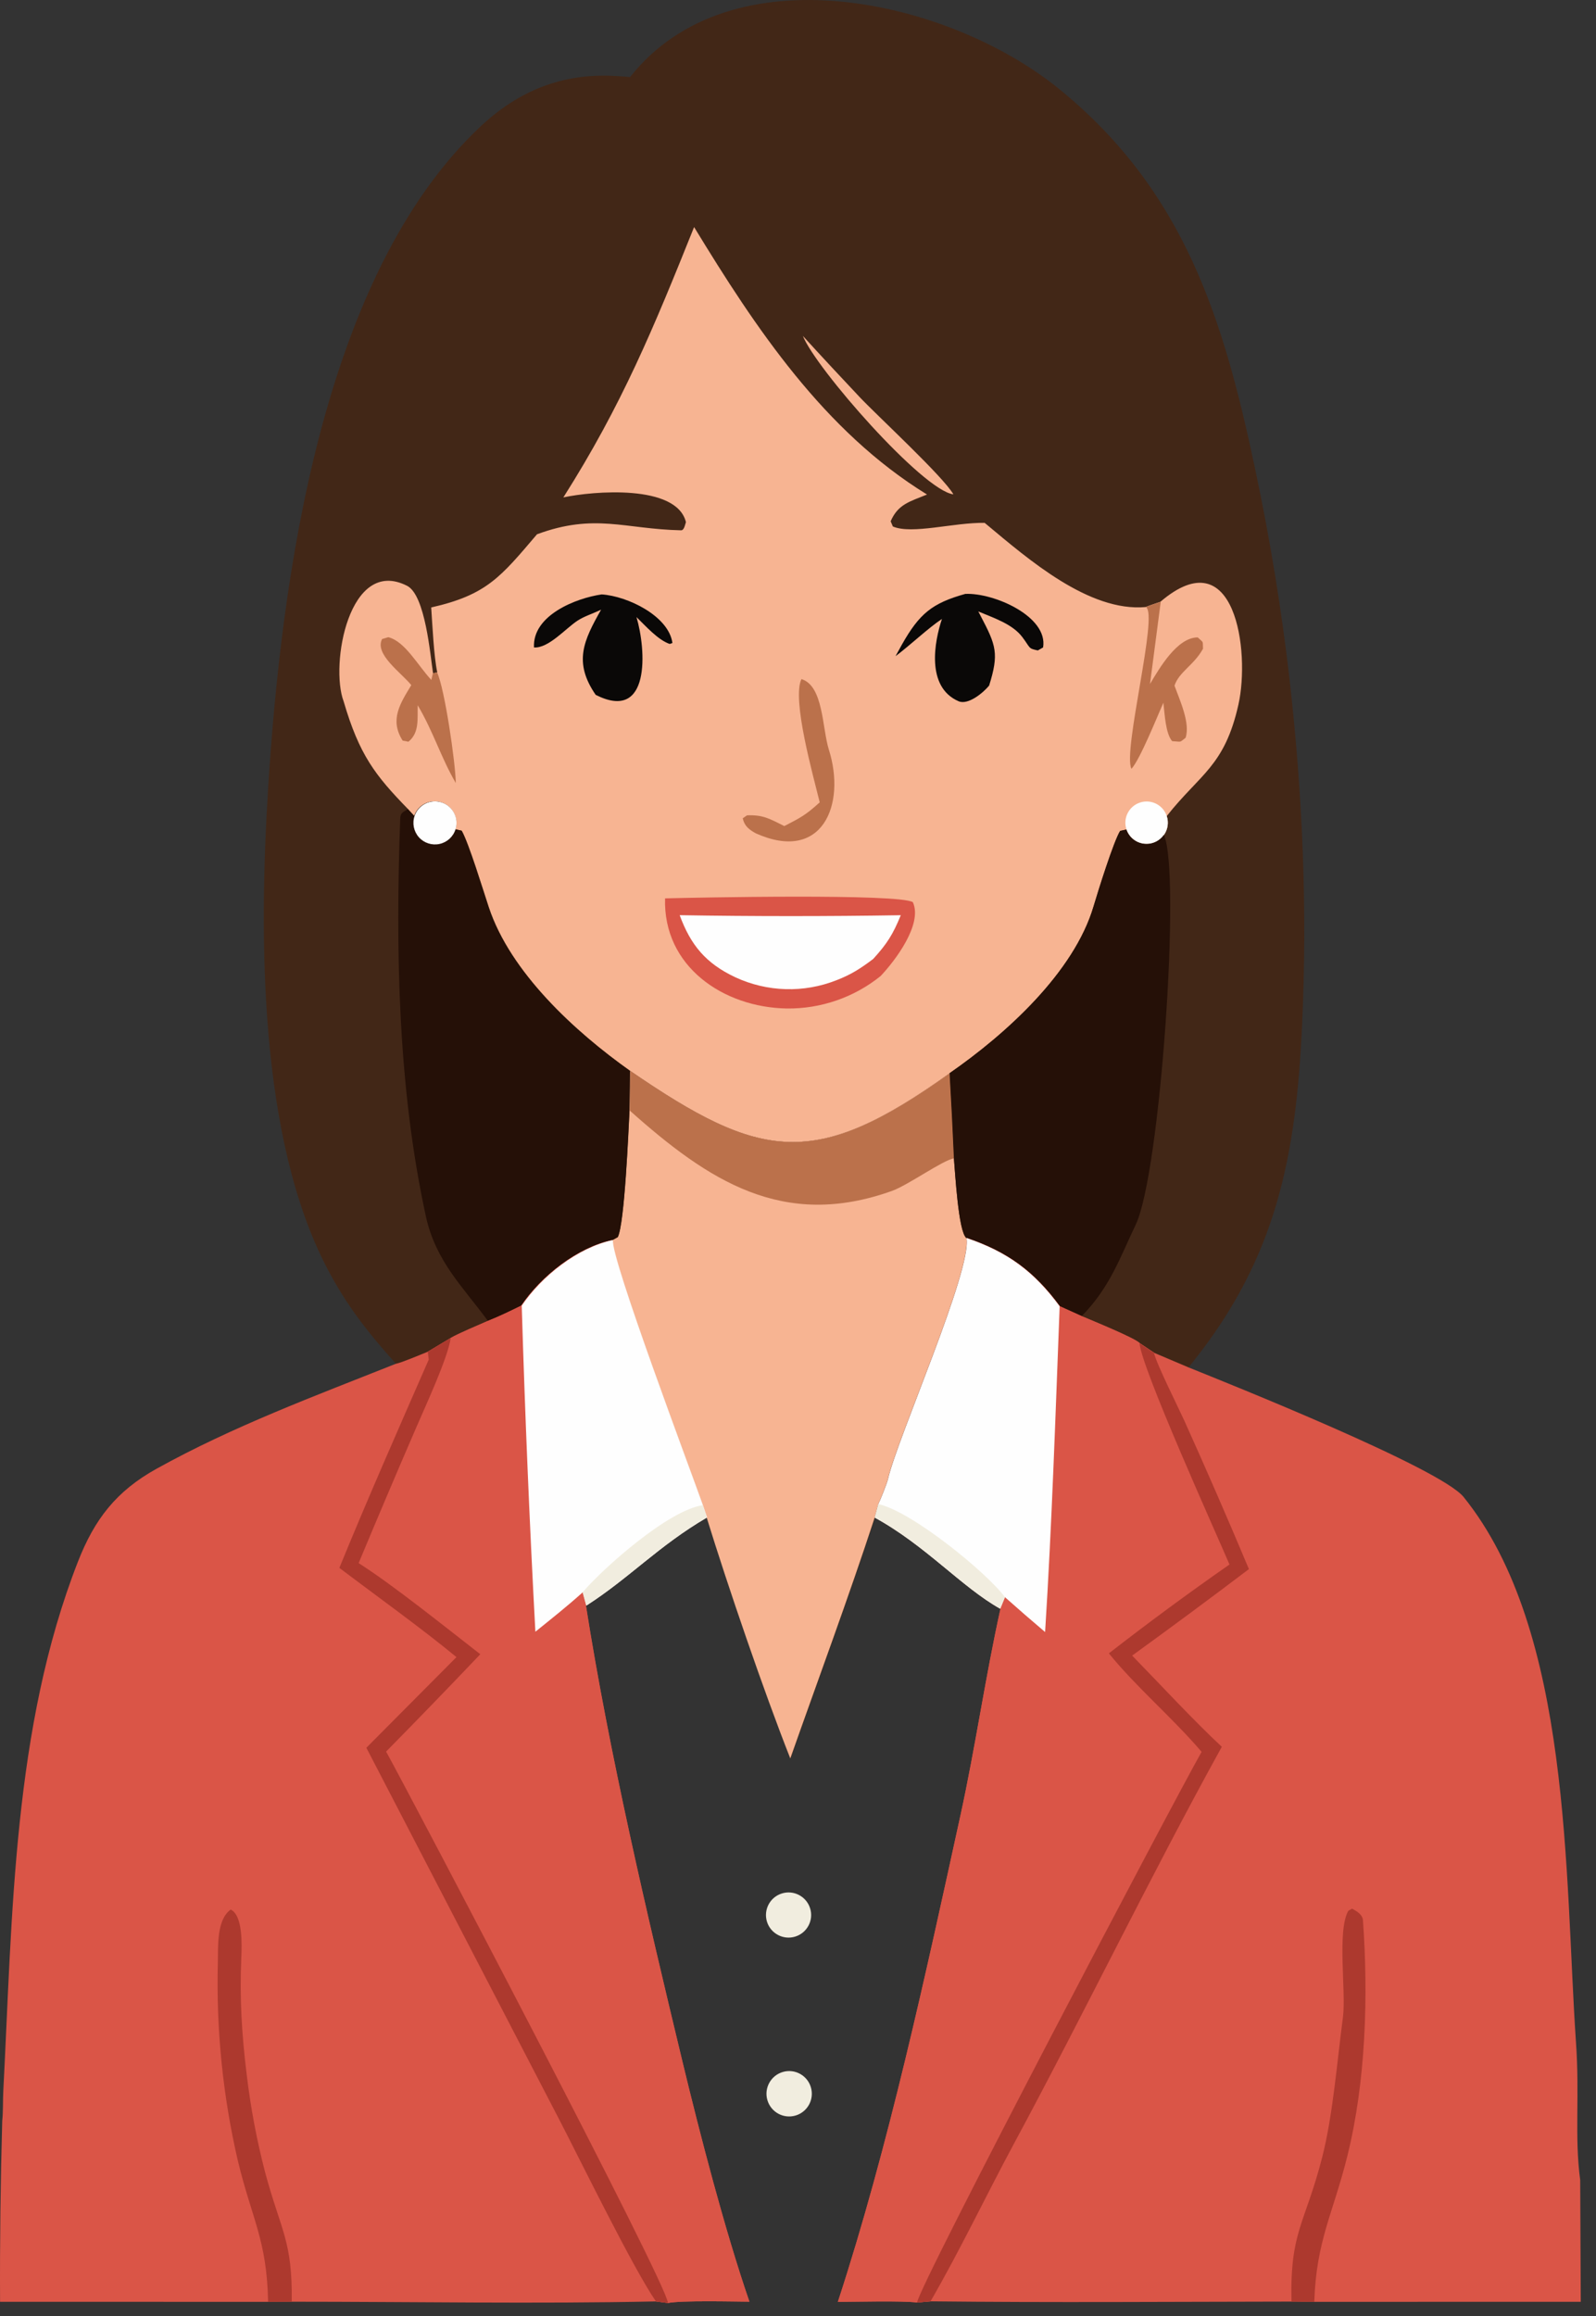
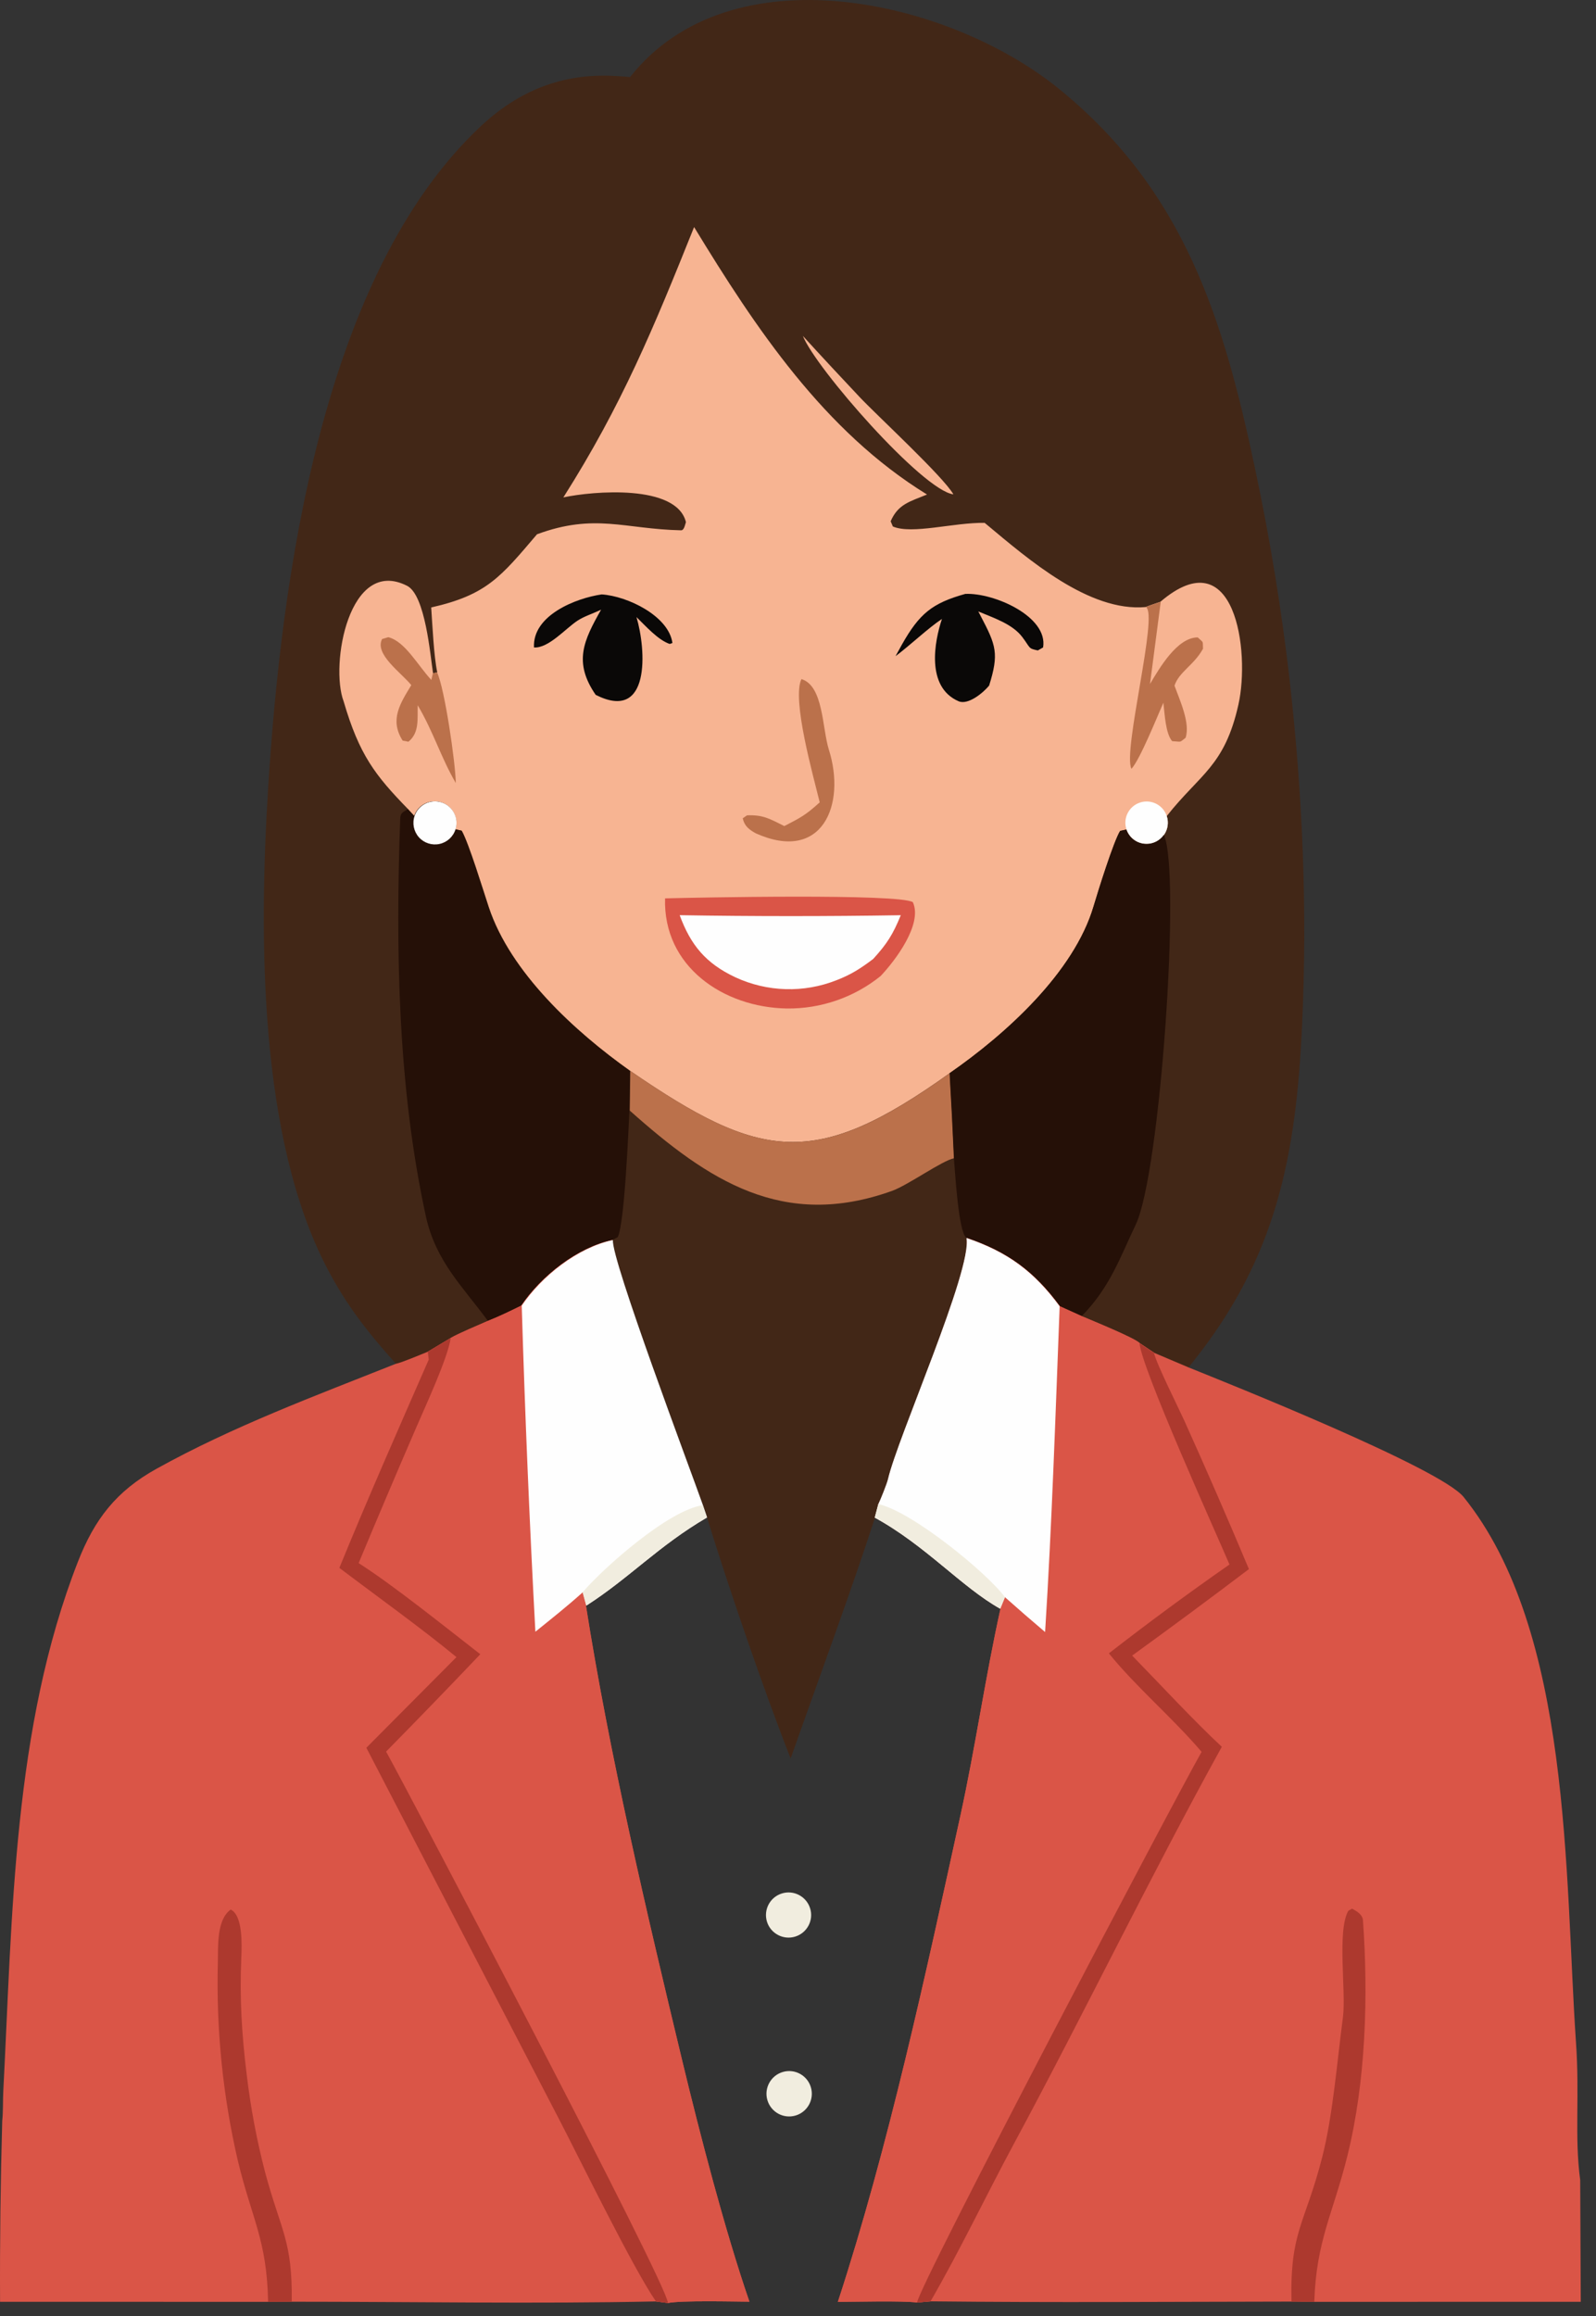
<svg xmlns="http://www.w3.org/2000/svg" fill="none" height="100%" overflow="visible" preserveAspectRatio="none" style="display: block;" viewBox="0 0 51 74" width="100%">
  <rect x="0" y="0" width="51" height="74" fill="#333333" stroke="none" />
  <g id="Group 1000009220">
    <path d="M20.134 2.462C23.355 -1.611 30.327 -0.022 33.851 2.848C37.847 6.102 39.099 10.19 40.113 15.009C40.585 17.229 40.951 19.47 41.21 21.725C41.628 25.424 41.779 29.03 41.608 32.75C41.415 36.952 40.779 40.174 38.13 43.496L37.977 43.686L36.882 43.221L36.419 42.912C36.264 42.746 34.888 42.186 34.572 42.052L33.868 41.734C33.045 40.616 32.2 39.996 30.89 39.552C31.085 40.551 28.686 45.934 28.382 47.258C28.35 47.398 28.141 47.919 28.075 48.053L27.961 48.484C27.14 51.001 26.148 53.672 25.265 56.178C24.424 54.051 23.265 50.663 22.592 48.48L22.46 48.089C22.06 46.955 19.515 40.203 19.582 39.618C18.447 39.861 17.309 40.77 16.669 41.713C16.302 41.893 15.985 42.049 15.605 42.199C15.319 42.327 14.66 42.6 14.416 42.744L13.682 43.185C13.466 43.272 12.847 43.535 12.656 43.573C11.768 42.584 11.087 41.727 10.458 40.527C8.275 36.36 8.272 29.943 8.566 25.22C8.981 18.526 10.274 8.833 15.334 4.06C16.569 2.895 17.974 2.329 19.672 2.428C19.826 2.437 19.98 2.448 20.134 2.462Z" fill="#422717" id="Vector" />
    <path d="M22.18 7.254C24.145 10.482 26.338 13.779 29.623 15.799C29.073 16.025 28.697 16.105 28.461 16.654L28.531 16.82C29.143 17.082 30.472 16.69 31.464 16.704L31.527 16.756C32.864 17.87 34.799 19.555 36.608 19.394C36.641 19.373 37.017 19.248 37.081 19.225C39.472 17.182 39.953 20.813 39.574 22.509C39.133 24.482 38.348 24.723 37.283 26.072C37.35 26.274 37.317 26.497 37.195 26.672C37.048 26.882 36.797 26.991 36.543 26.955C36.29 26.919 36.078 26.744 35.996 26.502L35.797 26.545C35.59 26.876 35.091 28.47 34.95 28.948C34.326 31.071 32.136 33.046 30.348 34.285C26.04 37.367 24.328 37.088 20.138 34.212C18.374 32.961 16.31 31.069 15.619 28.979C15.438 28.432 14.984 26.941 14.756 26.539L14.552 26.491C14.662 26.131 14.464 25.75 14.106 25.634C13.748 25.518 13.363 25.712 13.242 26.068L13.04 25.85C11.984 24.766 11.481 24.114 10.982 22.411C10.537 21.238 11.156 17.773 13.008 18.715C13.593 19.012 13.748 20.931 13.838 21.508L13.972 21.481C13.862 20.946 13.819 19.987 13.779 19.407C15.551 19.006 15.998 18.435 17.16 17.069C19.009 16.386 19.959 16.904 21.763 16.942C21.862 16.944 21.889 16.767 21.919 16.68C21.617 15.46 18.948 15.688 18.002 15.891C19.871 12.945 20.893 10.463 22.18 7.254Z" fill="#F7B492" id="Vector_2" />
    <path d="M36.618 19.395C36.651 19.374 37.026 19.249 37.091 19.227L36.748 21.852C37.052 21.342 37.618 20.362 38.274 20.364C38.473 20.552 38.429 20.455 38.442 20.726C38.153 21.251 37.671 21.469 37.531 21.906C37.703 22.377 38.041 23.108 37.885 23.571C37.674 23.735 37.773 23.694 37.456 23.678C37.243 23.433 37.218 22.802 37.175 22.45C36.985 22.881 36.424 24.277 36.155 24.562C35.87 23.997 37.024 19.618 36.618 19.395Z" fill="#BB714B" id="Vector_3" />
    <path d="M13.143 21.888C12.823 21.491 11.957 20.899 12.21 20.416L12.408 20.357C12.947 20.491 13.359 21.273 13.783 21.722L13.833 21.509L13.967 21.482C14.21 21.999 14.554 24.361 14.565 25.016C14.095 24.212 13.854 23.39 13.348 22.531C13.335 22.966 13.407 23.405 13.052 23.696L12.867 23.661C12.443 22.997 12.786 22.477 13.143 21.888Z" fill="#BB714B" id="Vector_4" />
    <path d="M35.997 26.503C35.876 26.146 36.068 25.76 36.425 25.641C36.781 25.521 37.167 25.715 37.284 26.072C37.351 26.275 37.318 26.497 37.196 26.672C37.05 26.882 36.798 26.992 36.544 26.956C36.291 26.92 36.08 26.745 35.997 26.503Z" fill="#FEFEFE" id="Vector_5" />
    <path d="M21.252 28.701C22.264 28.674 28.719 28.543 29.17 28.822C29.493 29.524 28.6 30.698 28.139 31.183C27.289 31.867 26.228 32.233 25.138 32.219C23.117 32.183 21.188 30.88 21.252 28.701Z" fill="#DA5547" id="Vector_6" />
    <path d="M21.719 29.238C24.074 29.277 26.429 29.277 28.784 29.239C28.536 29.85 28.343 30.154 27.902 30.637C27.504 30.937 27.202 31.134 26.732 31.315C25.687 31.729 24.518 31.695 23.498 31.222C22.551 30.777 22.07 30.191 21.719 29.238Z" fill="#FEFEFE" id="Vector_7" />
    <path d="M30.845 18.974C31.757 18.931 33.497 19.696 33.332 20.684L33.164 20.78C32.847 20.715 32.937 20.709 32.668 20.353C32.351 19.934 31.757 19.744 31.261 19.534L31.341 19.687C31.831 20.62 31.927 20.88 31.607 21.904C31.404 22.148 30.93 22.532 30.631 22.403C29.578 21.947 29.863 20.479 30.1 19.774C29.669 20.057 29.09 20.61 28.617 20.963C28.684 20.839 28.752 20.715 28.821 20.592C29.377 19.61 29.778 19.272 30.845 18.974Z" fill="#0A0807" id="Vector_8" />
    <path d="M19.227 18.99C20.063 19.045 21.372 19.686 21.487 20.543L21.4 20.573C21.024 20.444 20.637 20.004 20.338 19.714C20.649 20.749 20.797 23.091 19.035 22.199C18.316 21.153 18.65 20.465 19.208 19.477L19.145 19.507C18.92 19.611 18.666 19.692 18.459 19.826C18.075 20.075 17.53 20.716 17.064 20.685C17.009 19.66 18.401 19.109 19.227 18.99Z" fill="#0A0807" id="Vector_9" />
    <path d="M25.61 21.695C26.318 21.913 26.268 23.262 26.487 23.952C27.043 25.712 26.275 27.574 24.151 26.623C23.925 26.496 23.787 26.387 23.734 26.142L23.871 26.048C24.394 26.027 24.601 26.163 25.063 26.391C25.6 26.114 25.749 26.036 26.194 25.633C25.997 24.819 25.294 22.345 25.61 21.695Z" fill="#BB714B" id="Vector_10" />
-     <path d="M20.133 34.213C24.323 37.088 26.035 37.368 30.343 34.286C30.396 35.192 30.442 36.098 30.481 37.004C30.522 37.452 30.621 39.344 30.879 39.551C31.074 40.551 28.675 45.934 28.371 47.258C28.339 47.398 28.13 47.919 28.064 48.053L27.95 48.484C27.129 51.001 26.137 53.672 25.254 56.178C24.413 54.051 23.254 50.663 22.581 48.48L22.45 48.089C22.049 46.955 19.504 40.203 19.572 39.618L19.743 39.522C19.962 39.077 20.083 36.13 20.117 35.481L20.133 34.213Z" fill="#F7B492" id="Vector_11" />
    <path d="M20.141 34.213C24.331 37.088 26.043 37.368 30.35 34.286C30.404 35.192 30.45 36.098 30.489 37.004C30.121 37.067 29.021 37.861 28.503 38.047C25.021 39.293 22.636 37.72 20.125 35.481L20.141 34.213Z" fill="#BB714B" id="Vector_12" />
    <path d="M13.234 26.069C13.355 25.713 13.74 25.519 14.098 25.635C14.456 25.751 14.655 26.133 14.544 26.492L14.748 26.54C14.976 26.942 15.43 28.434 15.611 28.98C16.302 31.07 18.366 32.962 20.13 34.213L20.114 35.482C20.08 36.131 19.959 39.078 19.74 39.523L19.569 39.618C18.433 39.862 17.295 40.77 16.655 41.713C16.288 41.893 15.971 42.05 15.591 42.2C14.794 41.11 13.922 40.298 13.608 38.855C12.712 34.743 12.637 30.341 12.789 26.15C12.796 25.955 12.884 25.951 13.033 25.851L13.234 26.069Z" fill="#251007" id="Vector_13" />
    <path d="M13.247 26.069C13.368 25.713 13.753 25.519 14.111 25.635C14.469 25.751 14.668 26.133 14.557 26.492C14.484 26.73 14.289 26.909 14.046 26.962C13.804 27.015 13.552 26.934 13.386 26.749C13.221 26.564 13.168 26.304 13.247 26.069Z" fill="#FEFEFE" id="Vector_14" />
    <path d="M30.344 34.285C32.132 33.046 34.322 31.071 34.946 28.948C35.087 28.47 35.586 26.876 35.793 26.545L35.992 26.502C36.075 26.744 36.286 26.919 36.539 26.955C36.793 26.991 37.045 26.882 37.191 26.672C37.743 27.856 37.079 37.481 36.293 39.122C35.794 40.164 35.472 41.128 34.562 42.051L33.858 41.733C33.035 40.615 32.19 39.996 30.88 39.551C30.622 39.343 30.523 37.451 30.482 37.004C30.443 36.097 30.397 35.191 30.344 34.285Z" fill="#251007" id="Vector_15" />
    <path d="M25.656 10.732C26.222 11.354 26.915 12.098 27.469 12.685C28.044 13.293 30.136 15.22 30.466 15.793C29.482 15.671 26.056 11.752 25.656 10.732Z" fill="#F7B492" id="Vector_16" />
    <path d="M16.655 41.712C17.294 40.769 18.433 39.861 19.568 39.617C19.501 40.203 22.046 46.955 22.446 48.089L22.578 48.479C21.033 49.381 20.093 50.416 18.721 51.294C19.467 56.033 20.674 61.162 21.797 65.827C22.365 68.187 23.163 71.264 23.946 73.534C23.415 73.53 21.78 73.49 21.342 73.576L20.959 73.526C17.163 73.606 13.122 73.535 9.307 73.535L8.552 73.539L0.002 73.538C-0.007 71.612 0.017 69.685 0.071 67.759C0.104 67.449 0.089 67.107 0.106 66.789C0.398 61.172 0.415 55.202 2.491 49.891C3.019 48.539 3.714 47.638 5.001 46.924C7.447 45.567 10.044 44.606 12.642 43.572C12.833 43.535 13.452 43.272 13.668 43.185L14.402 42.744C14.646 42.599 15.305 42.326 15.591 42.199C15.971 42.048 16.288 41.892 16.655 41.712Z" fill="#DA5547" id="Vector_17" />
    <path d="M16.658 41.712C17.298 40.769 18.436 39.861 19.572 39.617C19.504 40.203 22.049 46.955 22.45 48.089L22.581 48.479C21.036 49.381 20.096 50.416 18.725 51.294C19.471 56.033 20.677 61.162 21.8 65.827C22.368 68.187 23.167 71.264 23.949 73.534C23.418 73.53 21.783 73.49 21.346 73.576L20.962 73.526C20.236 72.476 18.568 69.062 17.903 67.777L11.707 55.837L14.586 52.94C13.473 52.02 12.007 50.971 10.844 50.089C11.759 47.854 12.732 45.648 13.7 43.436C13.7 43.436 13.674 43.208 13.671 43.185L14.405 42.744C14.649 42.599 15.308 42.326 15.594 42.199C15.974 42.048 16.291 41.892 16.658 41.712Z" fill="#DA5547" id="Vector_18" />
    <path d="M16.672 41.712C17.312 40.769 18.45 39.861 19.586 39.617C19.518 40.203 22.063 46.955 22.463 48.089L22.595 48.479C21.05 49.381 20.11 50.416 18.739 51.294L18.623 50.869C18.132 51.311 17.622 51.715 17.108 52.13C16.921 48.659 16.776 45.186 16.672 41.712Z" fill="#FEFEFE" id="Vector_19" />
    <path d="M18.617 50.871C19.275 50.096 21.372 48.236 22.457 48.09L22.589 48.48C21.044 49.382 20.104 50.417 18.733 51.296L18.617 50.871Z" fill="#F1EDDF" id="Vector_20" />
    <path d="M13.671 43.185L14.405 42.744C14.298 43.414 13.604 44.9 13.312 45.58C12.685 47.028 12.068 48.481 11.46 49.938C12.562 50.637 14.278 52.02 15.348 52.849C14.354 53.894 13.35 54.931 12.338 55.959C13.154 57.441 21.301 72.929 21.346 73.577L20.962 73.527C20.236 72.477 18.568 69.062 17.903 67.778L11.707 55.837L14.586 52.941C13.473 52.021 12.007 50.972 10.844 50.09C11.759 47.854 12.732 45.648 13.7 43.437C13.7 43.437 13.674 43.209 13.671 43.185Z" fill="#AD392E" id="Vector_21" />
    <path d="M8.567 73.539C8.528 71.546 8.049 70.905 7.597 69.016C7.12 66.953 6.907 64.838 6.961 62.721C6.974 62.193 6.914 61.334 7.372 61.006C7.765 61.196 7.728 62.136 7.711 62.544C7.655 63.835 7.724 64.988 7.883 66.273C8.008 67.333 8.206 68.384 8.476 69.417C8.986 71.303 9.344 71.572 9.323 73.535L8.567 73.539Z" fill="#AD392E" id="Vector_22" />
    <path d="M30.89 39.551C32.201 39.996 33.045 40.615 33.869 41.733L34.573 42.051C34.888 42.186 36.264 42.745 36.42 42.911L36.882 43.22L37.978 43.685C39.284 44.211 46.026 46.904 46.77 47.826C50.227 52.112 49.998 59.926 50.358 65.214C50.484 66.936 50.307 68.254 50.495 69.647L50.513 73.538L41.993 73.539L41.264 73.531C37.434 73.536 33.569 73.566 29.742 73.523L29.312 73.561C28.797 73.499 27.358 73.539 26.773 73.541C28.395 68.584 29.579 63.079 30.694 57.985C31.167 55.826 31.488 53.568 31.97 51.395C30.737 50.704 29.586 49.372 27.961 48.483L28.075 48.052C28.142 47.918 28.351 47.397 28.383 47.257C28.687 45.934 31.085 40.55 30.89 39.551Z" fill="#DA5547" id="Vector_23" />
    <path d="M30.89 39.551C32.201 39.996 33.045 40.615 33.869 41.733L34.573 42.051C34.888 42.186 36.264 42.745 36.42 42.911L36.882 43.22C36.964 43.579 37.662 44.964 37.855 45.391C38.562 46.961 39.249 48.54 39.916 50.129C38.682 51.063 37.439 51.984 36.186 52.892C37.06 53.788 38.15 54.968 39.051 55.805C36.765 59.94 34.657 64.312 32.409 68.485C31.515 70.143 30.684 71.894 29.742 73.523L29.312 73.561C28.797 73.499 27.358 73.539 26.773 73.541C28.395 68.584 29.579 63.079 30.694 57.985C31.167 55.826 31.488 53.568 31.97 51.395C30.737 50.704 29.586 49.372 27.961 48.483L28.075 48.052C28.142 47.918 28.351 47.397 28.383 47.257C28.687 45.934 31.085 40.55 30.89 39.551Z" fill="#DA5547" id="Vector_24" />
    <path d="M30.883 39.551C32.193 39.996 33.037 40.615 33.861 41.733C33.731 45.131 33.611 48.753 33.396 52.14C32.964 51.774 32.536 51.403 32.113 51.026L31.962 51.395C30.729 50.704 29.578 49.372 27.953 48.483L28.067 48.052C28.134 47.918 28.343 47.397 28.375 47.257C28.679 45.934 31.077 40.55 30.883 39.551Z" fill="#FEFEFE" id="Vector_25" />
-     <path d="M28.067 48.053C29.146 48.286 31.552 50.26 32.113 51.027L31.962 51.396C30.729 50.705 29.578 49.373 27.953 48.484L28.067 48.053Z" fill="#F1EDDF" id="Vector_26" />
+     <path d="M28.067 48.053C29.146 48.286 31.552 50.26 32.113 51.027L31.962 51.396C30.729 50.705 29.578 49.373 27.953 48.484Z" fill="#F1EDDF" id="Vector_26" />
    <path d="M36.412 42.912L36.875 43.221C36.957 43.579 37.654 44.965 37.847 45.392C38.555 46.962 39.242 48.541 39.909 50.129C38.675 51.064 37.431 51.985 36.178 52.892C37.053 53.789 38.142 54.969 39.043 55.806C36.758 59.941 34.65 64.312 32.401 68.485C31.508 70.144 30.676 71.895 29.735 73.523L29.305 73.561C29.349 73.048 37.566 57.42 38.397 55.968C37.472 54.881 36.304 53.897 35.434 52.821C36.694 51.841 37.979 50.895 39.288 49.982C38.82 48.888 36.492 43.743 36.412 42.912Z" fill="#AD392E" id="Vector_27" />
    <path d="M41.269 73.531C41.219 71.274 41.697 71.076 42.25 68.921C42.592 67.588 42.729 65.84 42.913 64.451C43.021 63.637 42.718 61.695 43.085 61.045L43.205 60.977C43.343 61.053 43.539 61.159 43.553 61.347C43.727 63.773 43.645 66.501 43.056 68.874C42.597 70.725 42.061 71.579 41.998 73.539L41.269 73.531Z" fill="#AD392E" id="Vector_28" />
    <path d="M25.015 66.195C25.398 66.083 25.8 66.303 25.912 66.686C26.025 67.07 25.806 67.472 25.423 67.586C25.039 67.7 24.635 67.48 24.522 67.095C24.409 66.711 24.63 66.307 25.015 66.195Z" fill="#F1EDDF" id="Vector_29" />
    <path d="M24.984 60.492C25.364 60.373 25.768 60.586 25.887 60.966C26.006 61.346 25.794 61.75 25.414 61.869C25.034 61.988 24.628 61.776 24.509 61.396C24.391 61.015 24.603 60.61 24.984 60.492Z" fill="#F1EDDF" id="Vector_30" />
  </g>
</svg>